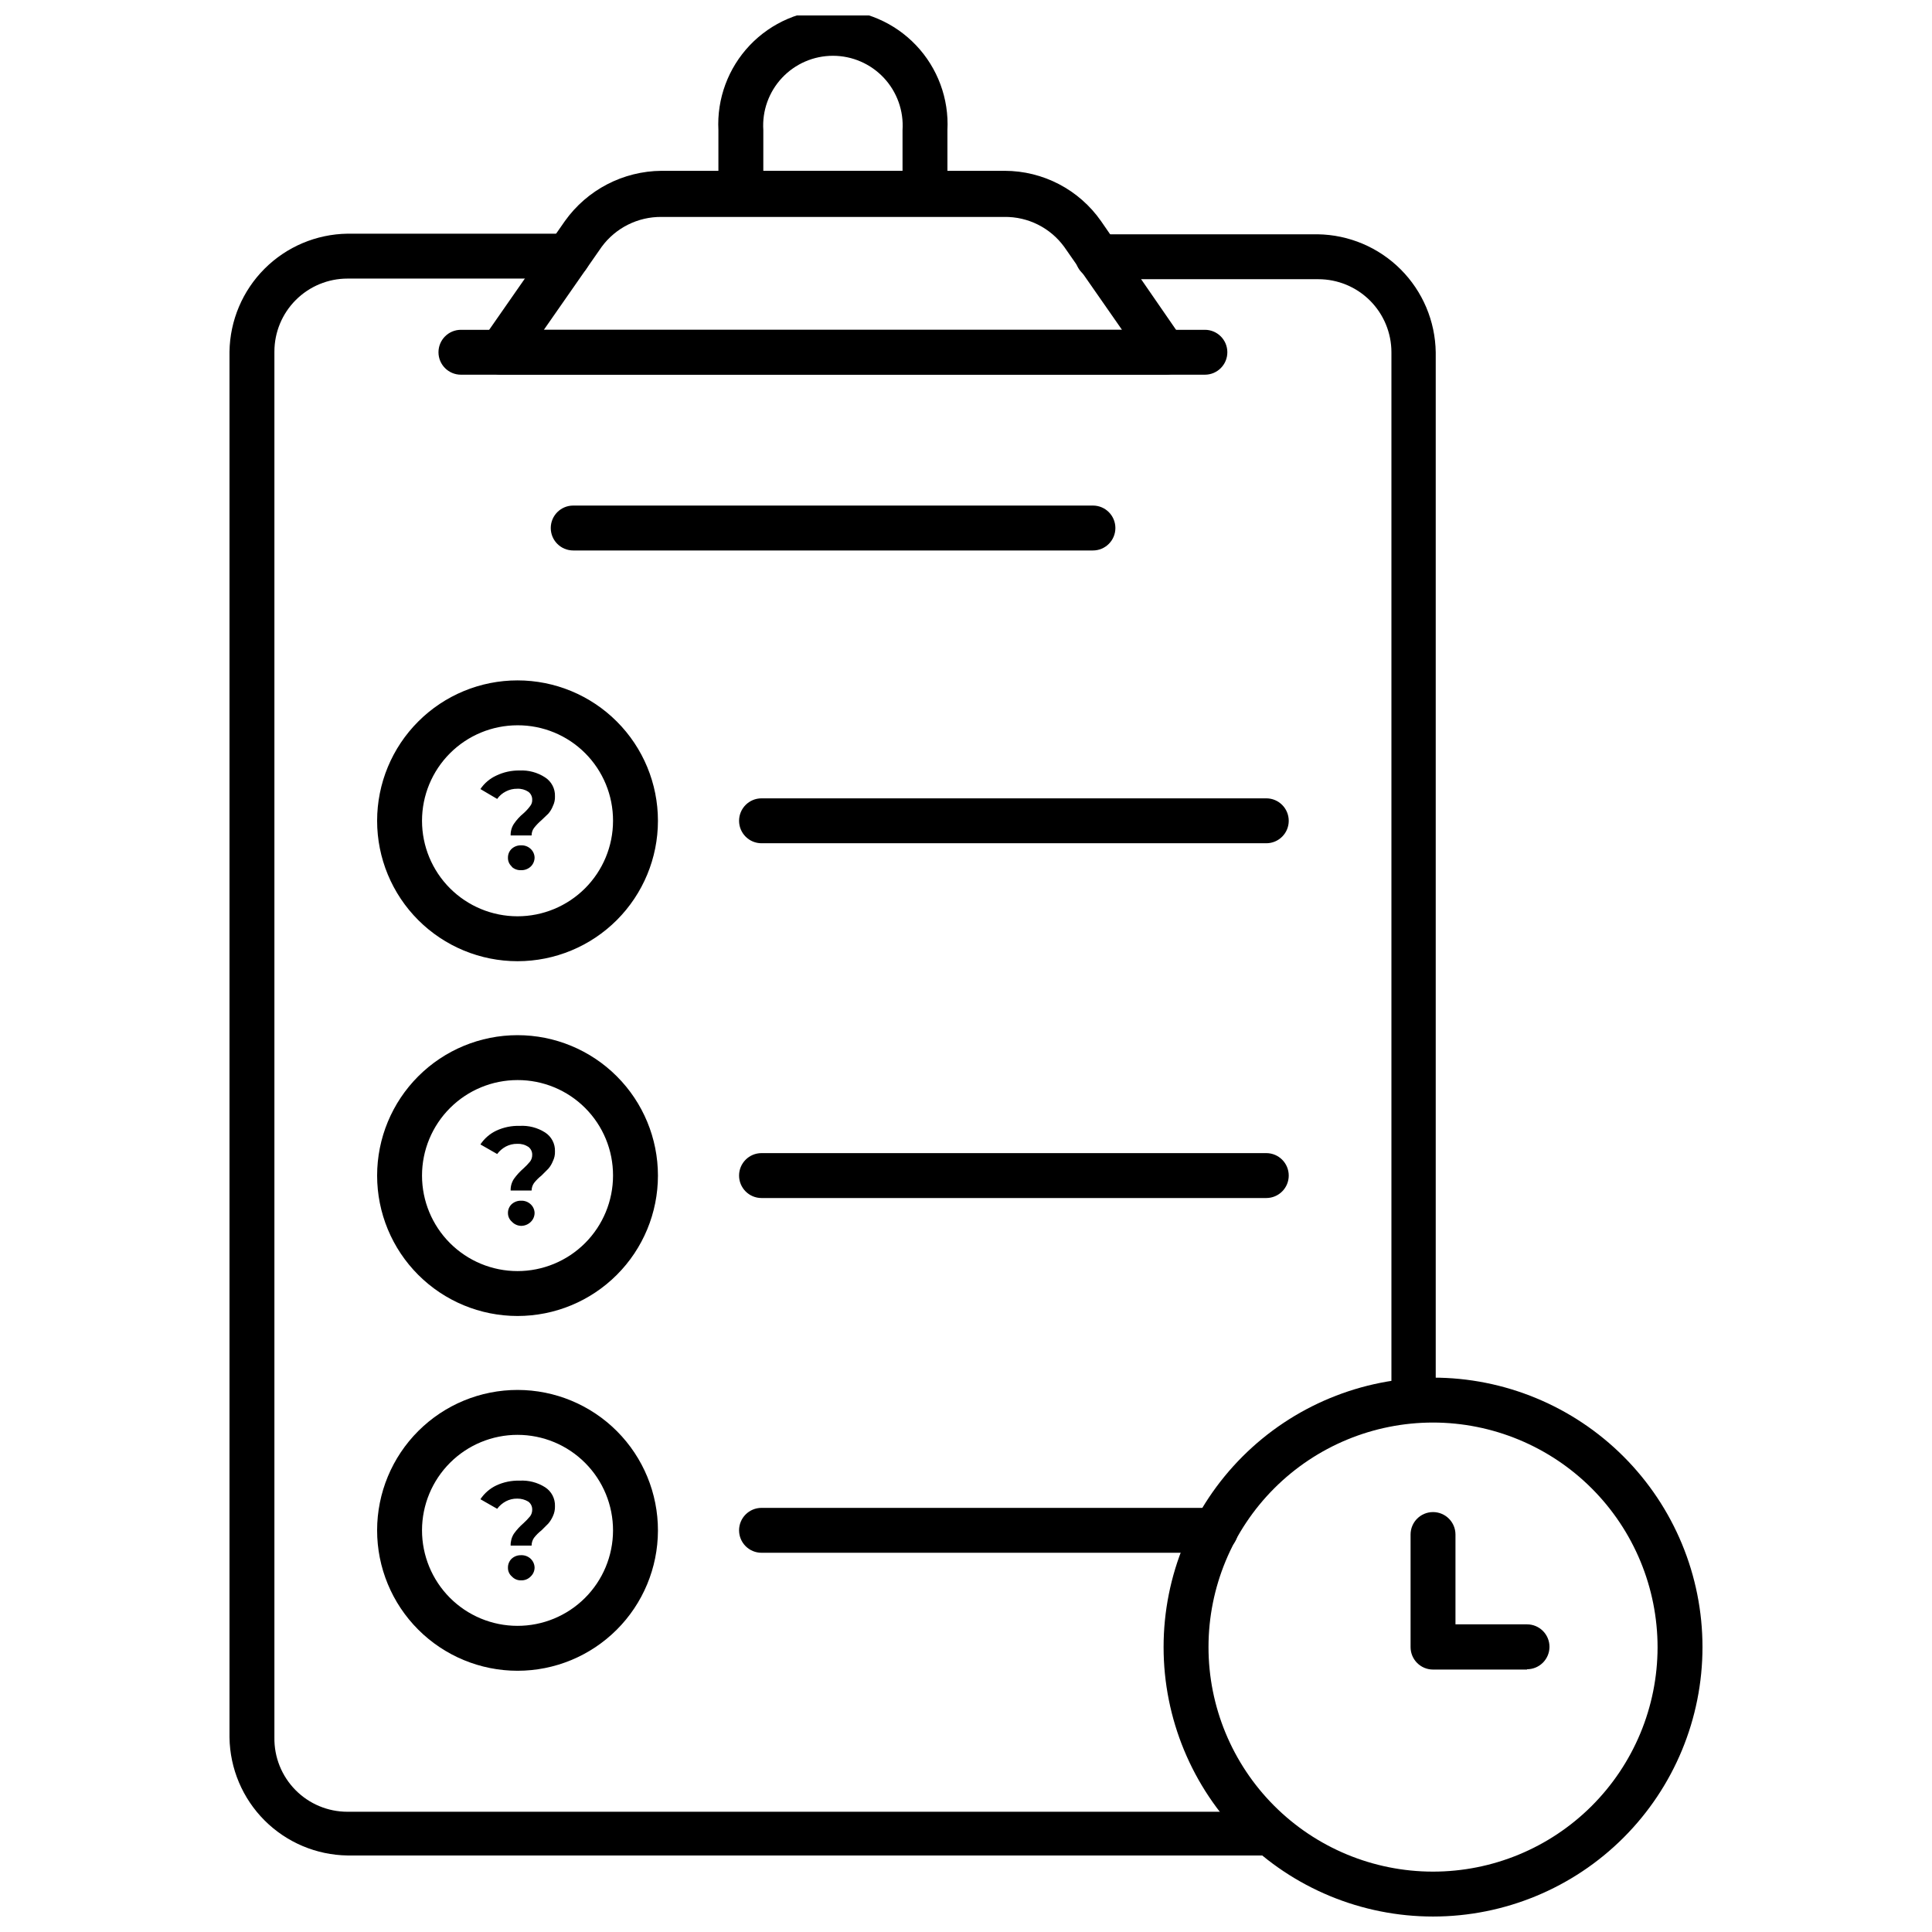
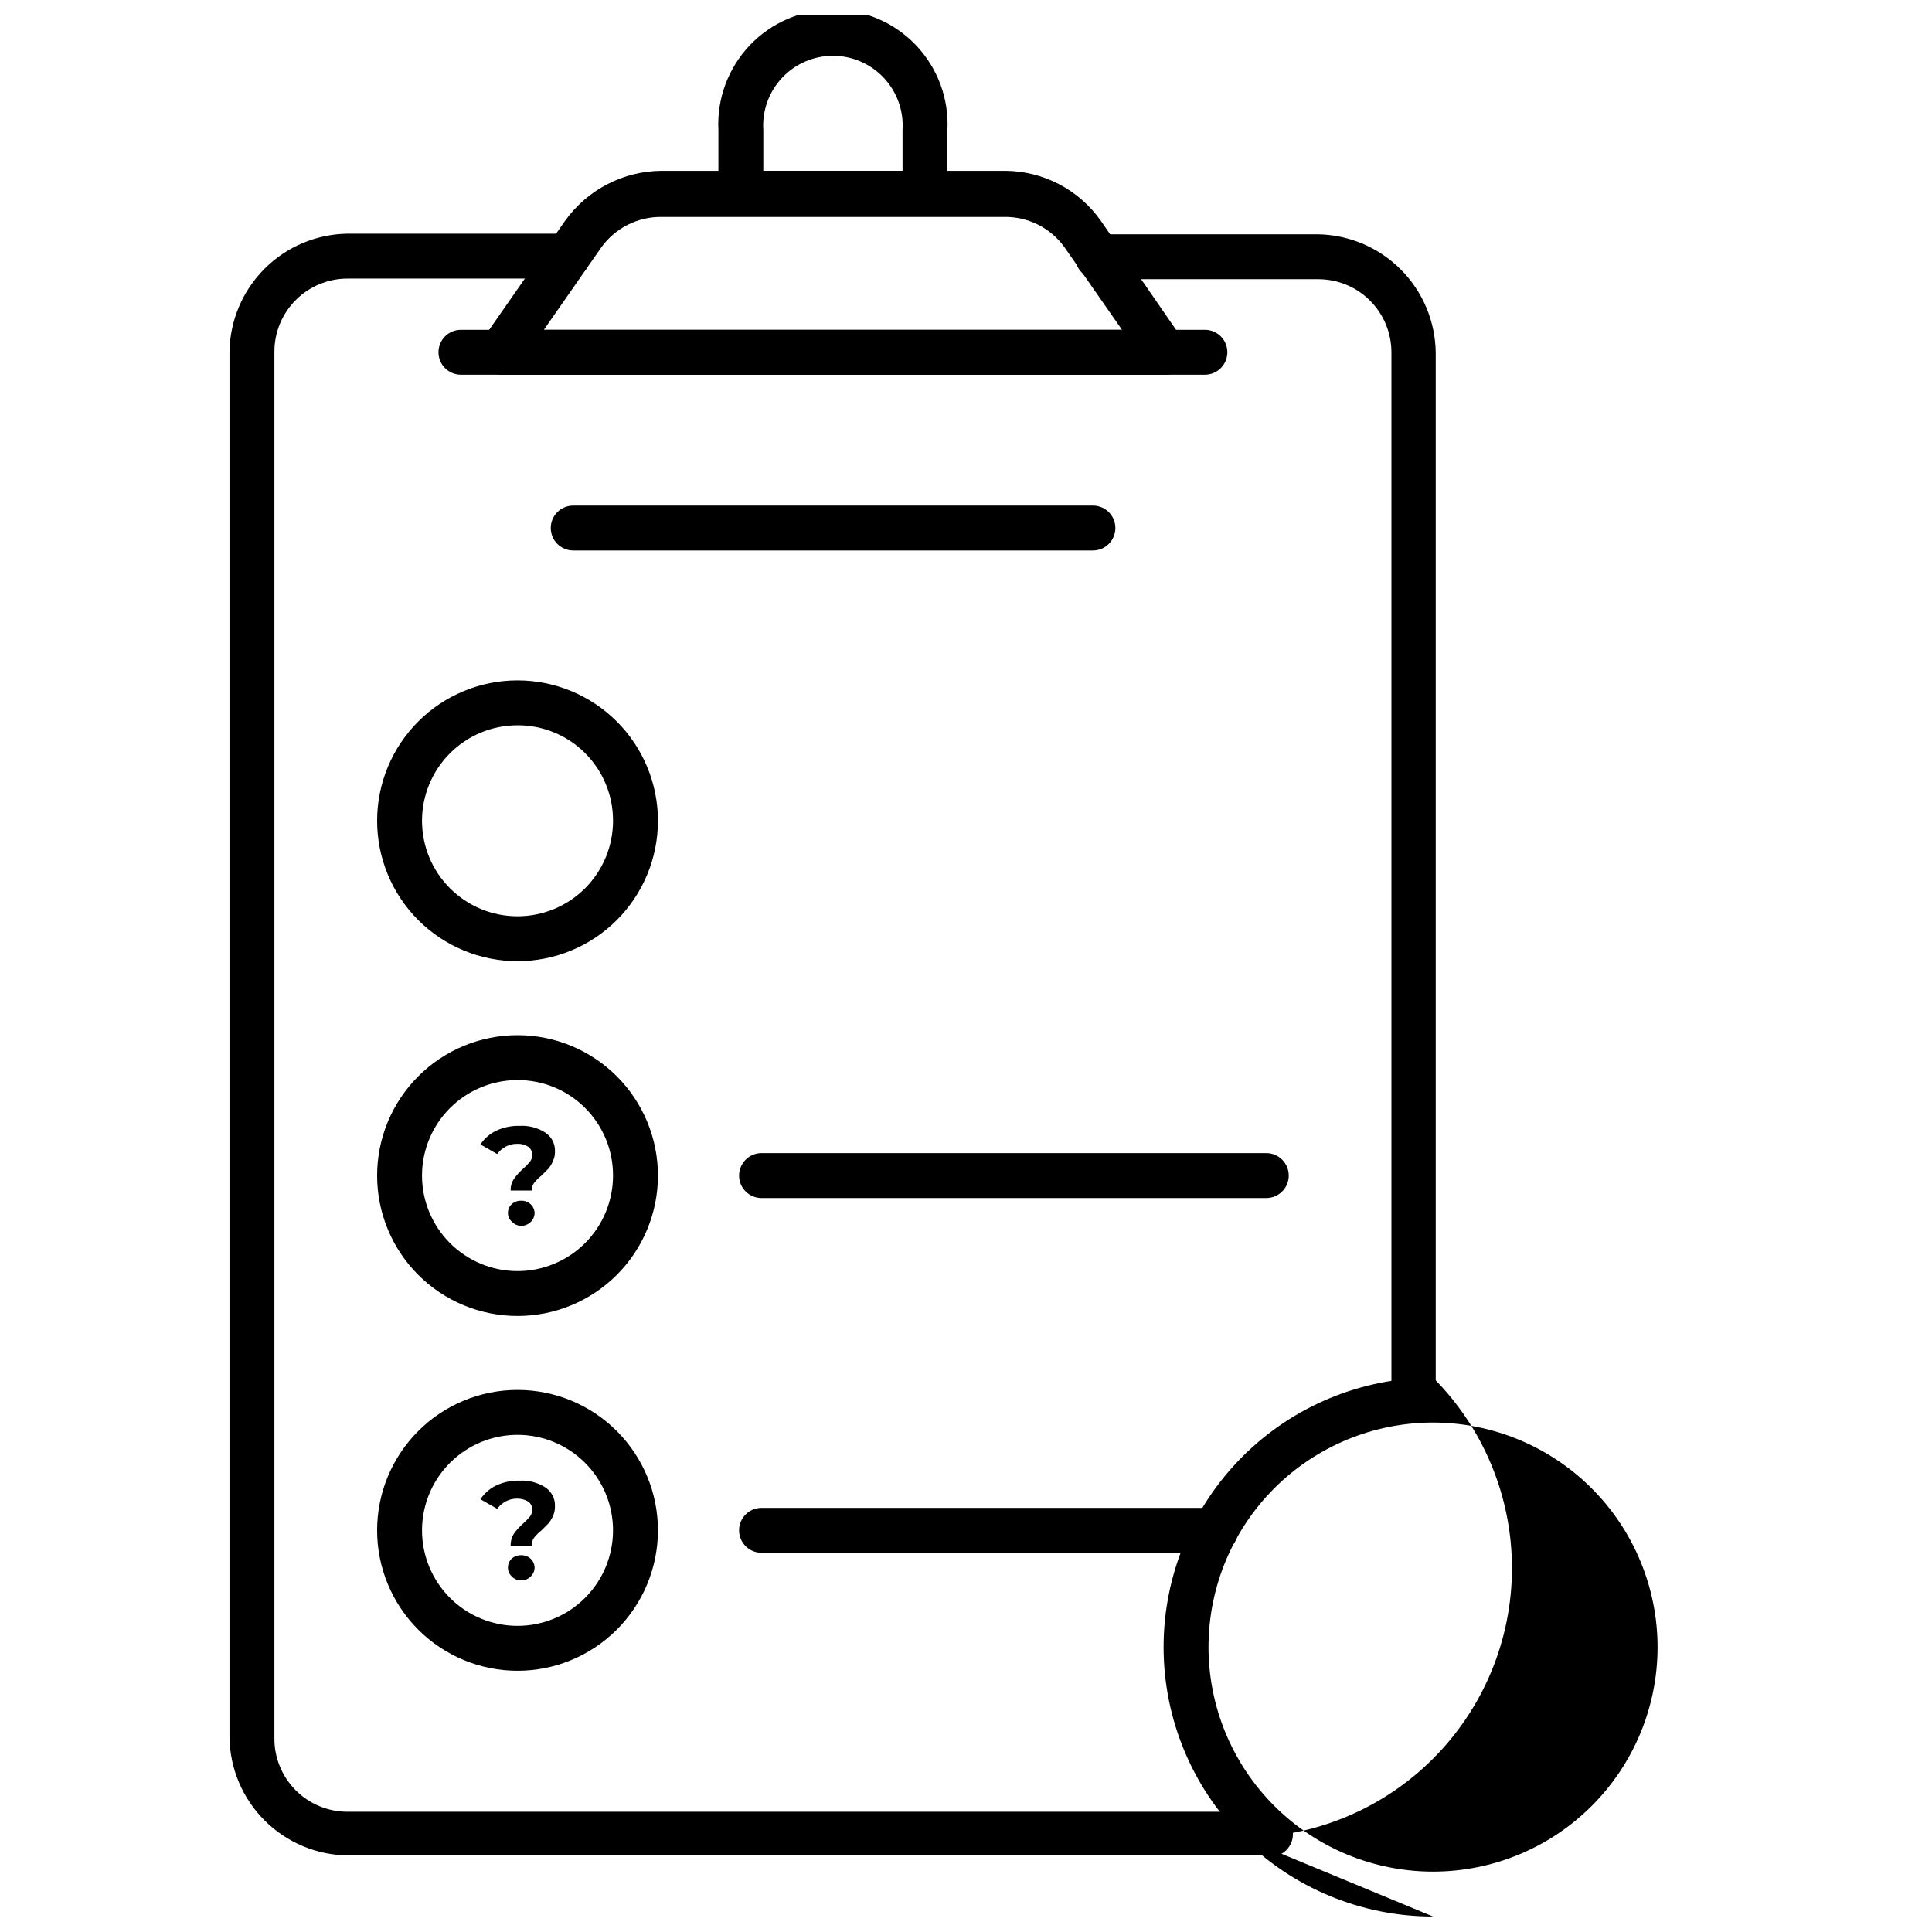
<svg xmlns="http://www.w3.org/2000/svg" width="800px" height="800px" version="1.1" viewBox="144 144 512 512">
  <defs>
    <clipPath id="b">
      <path d="m334 148.09h62v53.906h-62z" />
    </clipPath>
    <clipPath id="a">
      <path d="m452 509h144v142.9h-144z" />
    </clipPath>
  </defs>
  <path d="m480.69 635.72h-244.61c-8.254-0.125-16.133-3.457-21.969-9.293-5.836-5.836-9.168-13.715-9.293-21.969v-367.27c0.125-8.25 3.457-16.133 9.293-21.969 5.836-5.836 13.715-9.168 21.969-9.289h58.395c3.285 0 5.949 2.664 5.949 5.949 0 3.285-2.664 5.949-5.949 5.949h-58.395c-5.133 0-10.059 2.043-13.688 5.672-3.633 3.629-5.672 8.555-5.672 13.688v367.27c-0.086 5.191 1.918 10.195 5.559 13.895 3.637 3.699 8.609 5.785 13.801 5.781h244.61c3.285 0 5.949 2.664 5.949 5.953 0 3.285-2.664 5.949-5.949 5.949z" />
  <path d="m518.69 520.99c-3.269-0.043-5.906-2.684-5.949-5.949v-277.69c0-5.133-2.043-10.059-5.672-13.688-3.629-3.633-8.555-5.672-13.688-5.672h-58.477c-3.285 0-5.949-2.664-5.949-5.949 0-3.289 2.664-5.953 5.949-5.953h58.316c8.254 0.125 16.133 3.457 21.969 9.293 5.836 5.836 9.168 13.715 9.293 21.969v277.93c-0.164 3.113-2.676 5.594-5.793 5.711z" />
  <path d="m452.76 243.3h-176.05c-2.211-0.012-4.234-1.25-5.25-3.215-1.016-1.969-0.855-4.332 0.41-6.144l21.82-31.34c5.906-8.301 15.441-13.258 25.625-13.332h90.926c10.18 0.008 19.719 4.984 25.547 13.332l21.898 31.734c1.266 1.801 1.418 4.16 0.395 6.109-1.133 1.836-3.16 2.922-5.316 2.856zm-164.63-11.898h153.21l-15.312-21.98c-3.688-5.062-9.605-8.023-15.871-7.934h-90.844c-6.258-0.062-12.164 2.891-15.867 7.934z" />
  <path d="m463.31 243.3h-197.16c-3.285 0-5.949-2.664-5.949-5.949 0-3.285 2.664-5.949 5.949-5.949h197.16c3.285 0 5.949 2.664 5.949 5.949 0 3.285-2.664 5.949-5.949 5.949z" />
  <g clip-path="url(#b)">
    <path d="m389.13 201.17h-48.793c-3.289 0-5.953-2.664-5.953-5.949v-16.742c-0.426-8.316 2.582-16.445 8.32-22.484 5.738-6.035 13.699-9.453 22.027-9.453s16.293 3.418 22.031 9.453c5.734 6.039 8.742 14.168 8.316 22.484v16.742c0.023 1.582-0.598 3.109-1.719 4.231s-2.644 1.742-4.231 1.719zm-42.844-11.902h36.895v-10.789c0.332-5.102-1.461-10.113-4.953-13.848-3.496-3.731-8.383-5.848-13.496-5.848s-9.996 2.117-13.492 5.848c-3.496 3.734-5.289 8.746-4.953 13.848z" />
  </g>
  <path d="m281.15 398.73c-9.871 0-19.336-3.922-26.312-10.898-6.981-6.981-10.898-16.445-10.898-26.312 0-9.871 3.918-19.336 10.898-26.312 6.977-6.981 16.441-10.898 26.312-10.898 9.867 0 19.332 3.918 26.309 10.898 6.981 6.977 10.902 16.441 10.902 26.312 0 9.867-3.922 19.332-10.902 26.312-6.977 6.977-16.441 10.898-26.309 10.898zm0-62.52c-6.715 0-13.152 2.664-17.898 7.41s-7.414 11.184-7.414 17.898c0 6.711 2.668 13.148 7.414 17.895 4.746 4.746 11.184 7.414 17.898 7.414 6.711 0 13.148-2.668 17.895-7.414 4.746-4.746 7.414-11.184 7.414-17.895 0.02-6.719-2.641-13.168-7.391-17.922-4.75-4.75-11.199-7.41-17.918-7.387z" />
-   <path d="m280.2 362.31c0.711-1.043 1.566-1.977 2.539-2.777 0.648-0.57 1.234-1.207 1.746-1.902 0.383-0.469 0.582-1.062 0.555-1.668 0.031-0.84-0.355-1.645-1.031-2.141-0.871-0.57-1.898-0.848-2.938-0.797-1.047-0.016-2.086 0.23-3.012 0.715-0.922 0.461-1.711 1.141-2.305 1.984l-4.441-2.617c1.047-1.555 2.504-2.789 4.207-3.57 1.93-0.926 4.047-1.387 6.188-1.352 2.383-0.113 4.742 0.523 6.742 1.828 1.691 1.086 2.688 2.984 2.621 4.996 0.039 0.906-0.152 1.809-0.559 2.621-0.281 0.723-0.684 1.391-1.188 1.98l-1.824 1.746c-0.727 0.621-1.391 1.312-1.984 2.062-0.426 0.574-0.648 1.273-0.637 1.984h-5.555c-0.035-1.098 0.27-2.176 0.875-3.094zm-0.555 11.344c-0.688-0.598-1.066-1.469-1.031-2.379-0.012-0.863 0.332-1.695 0.949-2.301 0.691-0.641 1.602-0.98 2.539-0.953 0.941-0.035 1.855 0.305 2.539 0.953 0.641 0.598 1.012 1.426 1.031 2.301-0.008 0.898-0.379 1.758-1.031 2.379-0.688 0.641-1.598 0.98-2.539 0.953-0.902 0.047-1.785-0.266-2.457-0.871z" />
-   <path d="m479.58 367.47h-133.77c-3.285 0-5.949-2.664-5.949-5.949 0-3.289 2.664-5.953 5.949-5.953h133.77c3.285 0 5.949 2.664 5.949 5.953 0 3.285-2.664 5.949-5.949 5.949z" />
  <path d="m281.15 492.75c-9.871 0-19.336-3.918-26.312-10.898-6.981-6.977-10.898-16.441-10.898-26.312 0-9.867 3.918-19.332 10.898-26.309 6.977-6.981 16.441-10.902 26.312-10.902 9.867 0 19.332 3.922 26.309 10.902 6.981 6.977 10.902 16.441 10.902 26.309 0 9.871-3.922 19.336-10.902 26.312-6.977 6.981-16.441 10.898-26.309 10.898zm0-62.52c-6.715 0-13.152 2.668-17.898 7.414s-7.414 11.184-7.414 17.895c0 6.715 2.668 13.152 7.414 17.898s11.184 7.414 17.898 7.414c6.711 0 13.148-2.668 17.895-7.414 4.746-4.746 7.414-11.184 7.414-17.898 0.02-6.719-2.641-13.168-7.391-17.918s-11.199-7.41-17.918-7.391z" />
  <path d="m280.2 456.41c0.734-1.023 1.586-1.957 2.539-2.777 0.625-0.566 1.207-1.176 1.746-1.824 0.371-0.508 0.566-1.121 0.555-1.746 0.031-0.84-0.355-1.645-1.031-2.144-0.871-0.566-1.898-0.844-2.938-0.793-1.047-0.016-2.086 0.23-3.012 0.715-0.906 0.484-1.691 1.164-2.305 1.984l-4.441-2.539c1.047-1.574 2.5-2.836 4.207-3.648 1.934-0.898 4.055-1.336 6.188-1.27 2.375-0.141 4.734 0.469 6.742 1.746 1.691 1.086 2.688 2.984 2.621 4.996 0.039 0.906-0.152 1.809-0.559 2.617-0.281 0.727-0.684 1.395-1.188 1.984l-1.824 1.824c-0.742 0.578-1.406 1.246-1.984 1.984-0.41 0.582-0.629 1.273-0.637 1.984h-5.555c-0.035-1.098 0.27-2.18 0.875-3.094zm-0.555 11.344c-0.664-0.578-1.043-1.418-1.031-2.301-0.012-0.863 0.332-1.695 0.949-2.301 0.691-0.637 1.602-0.98 2.539-0.953 0.941-0.035 1.855 0.309 2.539 0.953 0.641 0.598 1.012 1.426 1.031 2.301-0.008 0.902-0.379 1.758-1.031 2.383-0.68 0.66-1.59 1.027-2.539 1.031-0.934-0.027-1.82-0.426-2.457-1.113z" />
  <path d="m479.58 461.49h-133.77c-3.285 0-5.949-2.664-5.949-5.953 0-3.285 2.664-5.949 5.949-5.949h133.77c3.285 0 5.949 2.664 5.949 5.949 0 3.289-2.664 5.953-5.949 5.953z" />
  <path d="m281.15 586.77c-9.875 0-19.344-3.926-26.324-10.91-6.977-6.984-10.895-16.453-10.887-26.328 0.008-9.871 3.938-19.34 10.926-26.312s16.465-10.887 26.336-10.871c9.875 0.016 19.336 3.953 26.305 10.945 6.973 6.996 10.875 16.473 10.855 26.344-0.023 9.855-3.953 19.301-10.93 26.262-6.977 6.961-16.426 10.871-26.281 10.871zm0-62.52c-6.711 0-13.145 2.66-17.887 7.402-4.746 4.742-7.418 11.172-7.426 17.879-0.004 6.707 2.652 13.145 7.387 17.895s11.164 7.43 17.871 7.441c6.707 0.016 13.148-2.633 17.902-7.367 4.758-4.731 7.438-11.156 7.461-17.863 0.02-6.727-2.637-13.184-7.387-17.945-4.746-4.766-11.195-7.441-17.922-7.441z" />
  <path d="m280.2 550.43c0.734-1.023 1.586-1.953 2.539-2.773 0.625-0.566 1.207-1.176 1.746-1.828 0.371-0.504 0.566-1.117 0.555-1.742 0.031-0.844-0.355-1.645-1.031-2.144-0.887-0.531-1.902-0.809-2.938-0.793-1.047-0.02-2.086 0.227-3.012 0.715-0.906 0.484-1.691 1.16-2.305 1.984l-4.441-2.539c1.047-1.574 2.5-2.836 4.207-3.652 1.934-0.898 4.055-1.332 6.188-1.27 2.375-0.137 4.734 0.473 6.742 1.746 1.691 1.09 2.688 2.988 2.621 5 0.031 0.93-0.16 1.855-0.559 2.695-0.305 0.688-0.703 1.332-1.188 1.906l-1.824 1.824c-0.742 0.578-1.406 1.242-1.984 1.984-0.422 0.605-0.641 1.324-0.637 2.062h-5.555c-0.035-1.121 0.27-2.231 0.875-3.176zm-0.555 11.344v0.004c-0.672-0.574-1.051-1.418-1.031-2.301-0.023-0.891 0.32-1.75 0.949-2.379 0.691-0.641 1.602-0.984 2.539-0.953 0.941-0.039 1.855 0.305 2.539 0.953 0.652 0.621 1.023 1.477 1.031 2.379-0.02 0.875-0.391 1.703-1.031 2.301-0.656 0.691-1.582 1.066-2.539 1.031-0.93 0.035-1.828-0.344-2.457-1.031z" />
  <path d="m466.17 555.5h-120.36c-3.285 0-5.949-2.664-5.949-5.949 0-3.285 2.664-5.949 5.949-5.949h120.36c3.285 0 5.949 2.664 5.949 5.949 0 3.285-2.664 5.949-5.949 5.949z" />
  <path d="m433.64 289.88h-137.73c-3.289 0-5.953-2.664-5.953-5.949 0-3.289 2.664-5.953 5.953-5.953h137.73c3.285 0 5.949 2.664 5.949 5.953 0 3.285-2.664 5.949-5.949 5.949z" />
  <g clip-path="url(#a)">
-     <path d="m523.77 651.9c-18.938 0-37.102-7.523-50.492-20.914s-20.914-31.555-20.914-50.492 7.523-37.098 20.914-50.492c13.391-13.391 31.555-20.914 50.492-20.914s37.102 7.523 50.492 20.914c13.391 13.395 20.914 31.555 20.914 50.492s-7.523 37.102-20.914 50.492-31.555 20.914-50.492 20.914zm0-130.91c-15.777 0-30.91 6.266-42.066 17.418-11.16 11.156-17.434 26.285-17.438 42.062-0.008 15.773 6.25 30.91 17.398 42.074 11.148 11.164 26.273 17.441 42.051 17.457 15.777 0.012 30.914-6.238 42.082-17.383 11.172-11.145 17.457-26.266 17.477-42.043 0-15.789-6.266-30.934-17.422-42.105-11.16-11.172-26.293-17.461-42.082-17.48z" />
+     <path d="m523.77 651.9c-18.938 0-37.102-7.523-50.492-20.914s-20.914-31.555-20.914-50.492 7.523-37.098 20.914-50.492c13.391-13.391 31.555-20.914 50.492-20.914c13.391 13.395 20.914 31.555 20.914 50.492s-7.523 37.102-20.914 50.492-31.555 20.914-50.492 20.914zm0-130.91c-15.777 0-30.91 6.266-42.066 17.418-11.16 11.156-17.434 26.285-17.438 42.062-0.008 15.773 6.25 30.91 17.398 42.074 11.148 11.164 26.273 17.441 42.051 17.457 15.777 0.012 30.914-6.238 42.082-17.383 11.172-11.145 17.457-26.266 17.477-42.043 0-15.789-6.266-30.934-17.422-42.105-11.16-11.172-26.293-17.461-42.082-17.48z" />
  </g>
-   <path d="m548.68 586.45h-24.914c-3.285 0-5.949-2.664-5.949-5.953v-29.832c0-3.285 2.664-5.949 5.949-5.949 3.285 0 5.949 2.664 5.949 5.949v23.801h18.961l0.004 0.004c3.285 0 5.949 2.664 5.949 5.949 0 3.285-2.664 5.949-5.949 5.949z" />
</svg>